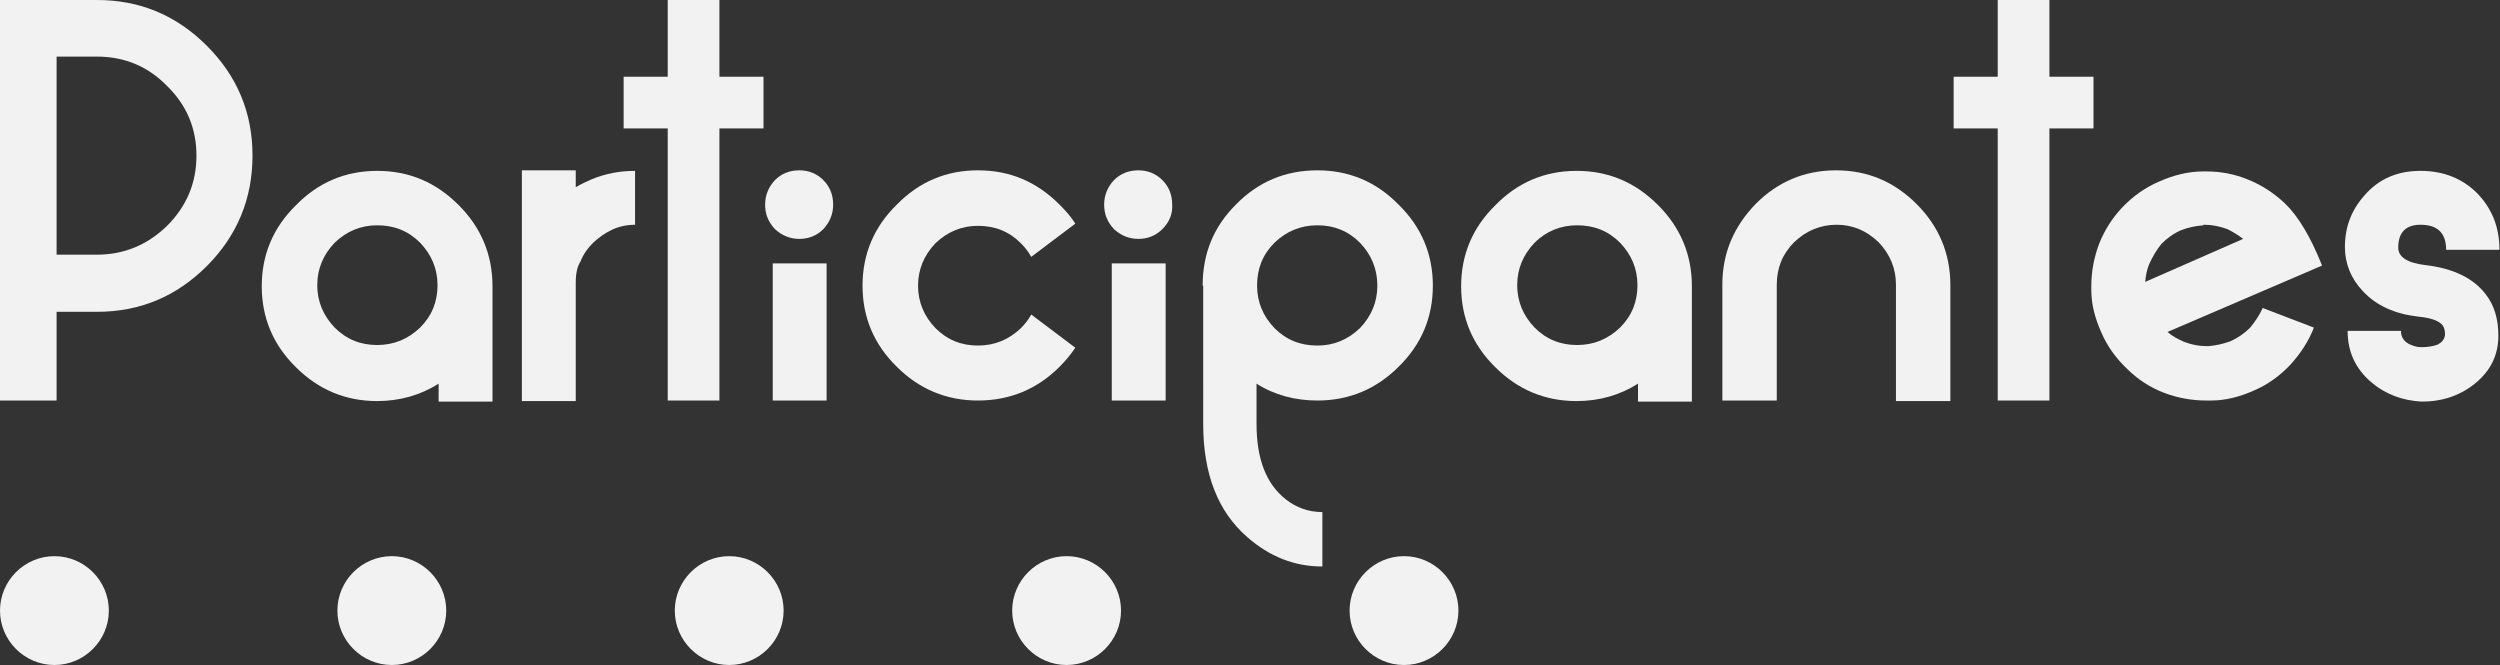
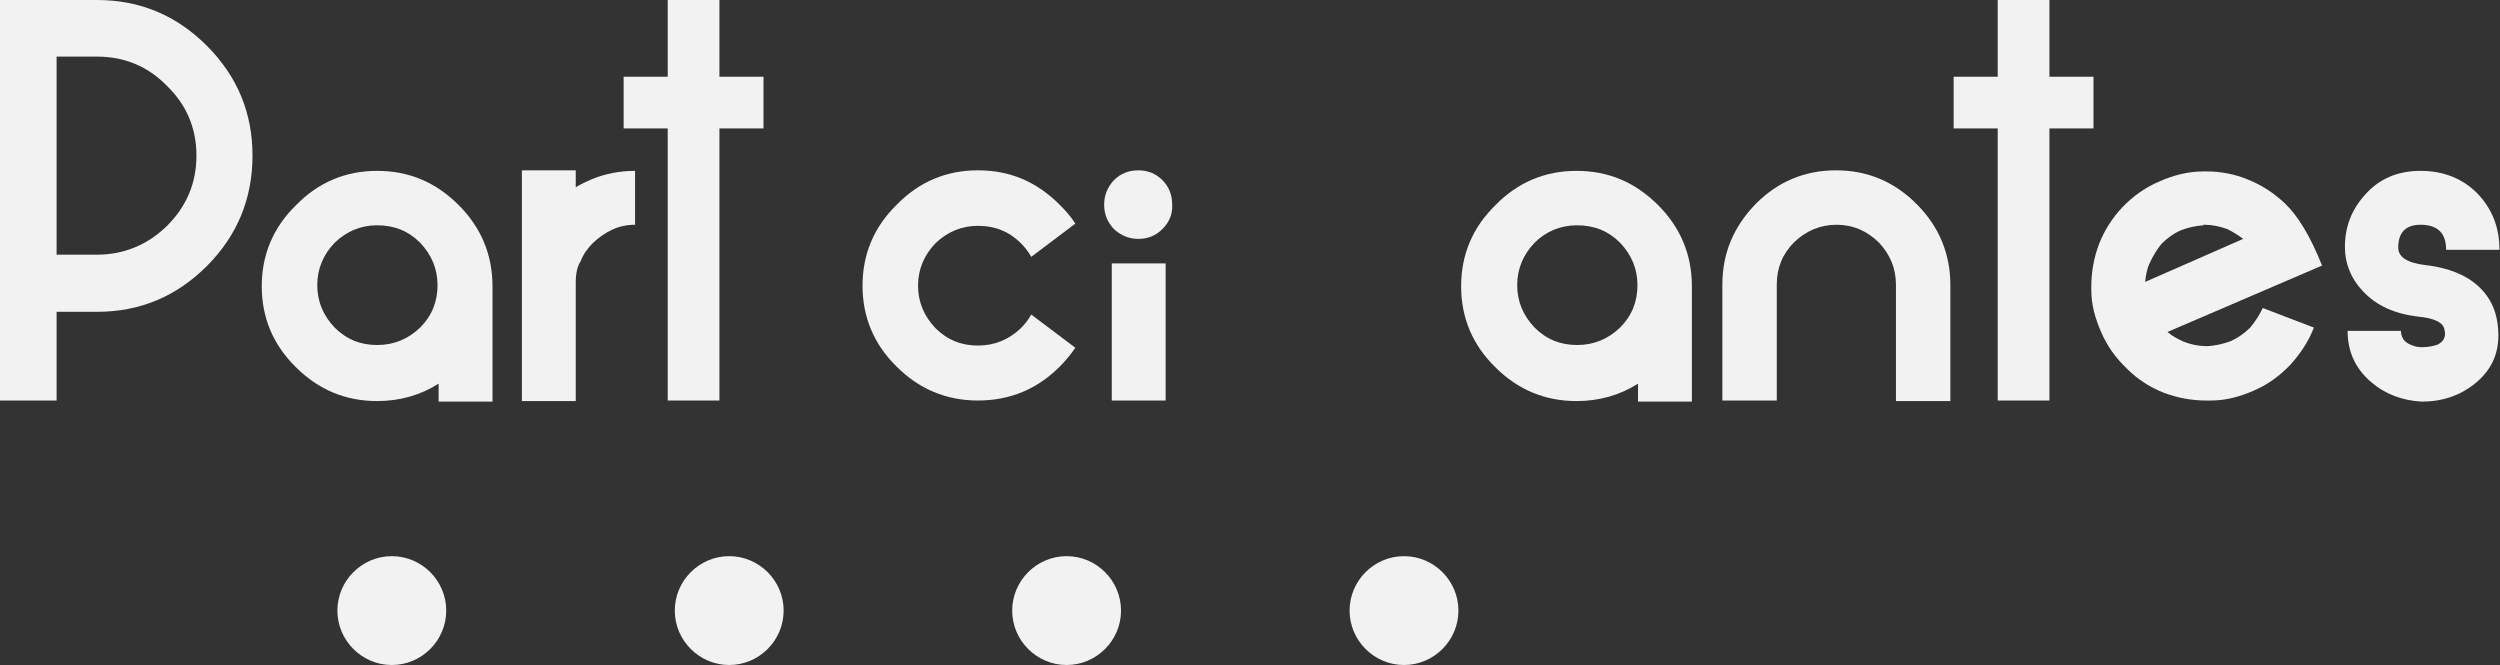
<svg xmlns="http://www.w3.org/2000/svg" version="1.1" id="Capa_1" x="0px" y="0px" viewBox="0 0 459.4 122.2" enable-background="new 0 0 459.4 122.2" xml:space="preserve">
  <rect x="0" y="0" width="459.4" height="122.2" fill="#333333" stroke="none" />
  <g>
    <g>
      <path fill="#F2F2F2" d="M10.4,73.6H0V0h17.8C25.7,0,32.4,2.8,38,8.4c5.6,5.6,8.4,12.3,8.4,20.2c0,7.9-2.8,14.7-8.4,20.3    c-5.6,5.6-12.3,8.4-20.2,8.4h-7.4V73.6z M10.4,46.8h7.4c5,0,9.3-1.8,12.9-5.3c3.6-3.6,5.4-7.9,5.4-12.9c0-5-1.8-9.3-5.4-12.8    c-3.5-3.6-7.8-5.4-12.9-5.4h-7.4V46.8z" />
      <path fill="#F2F2F2" d="M80.6,70.5c-3.3,2.1-7.1,3.2-11.3,3.2c-5.8,0-10.8-2.1-14.9-6.2c-4.2-4.1-6.3-9.1-6.3-14.9    c0-5.8,2.1-10.8,6.3-14.9c4.1-4.2,9.1-6.3,14.9-6.3c5.9,0,10.8,2.1,15,6.3c4.1,4.1,6.2,9.1,6.2,14.9v21.2h-9.9V70.5z M61.5,44.6    c-2.1,2.2-3.2,4.8-3.2,7.8c0,3,1.1,5.6,3.2,7.8c2.2,2.2,4.8,3.2,7.8,3.2c3.1,0,5.7-1.1,7.9-3.2c2.2-2.2,3.2-4.8,3.2-7.8    c0-3-1.1-5.6-3.2-7.8c-2.2-2.2-4.8-3.2-7.9-3.2C66.3,41.4,63.7,42.5,61.5,44.6z" />
      <path fill="#F2F2F2" d="M108.6,33c2.6-1.1,5.3-1.6,8.1-1.6v9.9c-1.5,0-2.9,0.3-4.2,0.9c-1.3,0.6-2.4,1.4-3.5,2.4    c-1,1-1.8,2.1-2.3,3.4c-0.6,0.9-0.9,2.2-0.9,3.9v21.8h-9.9V31.3h9.9v3.1C106.8,33.8,107.7,33.4,108.6,33z" />
      <path fill="#F2F2F2" d="M140.3,23.6h-8.1v50h-9.5v-50h-8.1v-9.5h8.1V0h9.5v14.1h8.1V23.6z" />
-       <path fill="#F2F2F2" d="M151.3,42.1c-1.2,1.2-2.7,1.8-4.4,1.8c-1.7,0-3.2-0.6-4.5-1.8c-1.2-1.3-1.8-2.7-1.8-4.5    c0-1.7,0.6-3.2,1.8-4.5c1.2-1.2,2.7-1.8,4.5-1.8c1.7,0,3.2,0.6,4.4,1.8c1.2,1.2,1.8,2.7,1.8,4.5C153.1,39.3,152.5,40.8,151.3,42.1    z M151.9,73.6h-9.9V48.4h9.9V73.6z" />
      <path fill="#F2F2F2" d="M189.5,57.8l8.1,6.1c-0.8,1.2-1.8,2.4-2.9,3.5c-4.1,4.1-9.1,6.2-15,6.2c-5.8,0-10.8-2.1-14.9-6.2    c-4.2-4.1-6.3-9.1-6.3-14.9c0-5.8,2.1-10.8,6.3-14.9c4.1-4.2,9.1-6.3,14.9-6.3c5.9,0,10.8,2.1,15,6.3c1.1,1.1,2.1,2.2,2.9,3.5    l-8.1,6.1c-0.5-0.9-1.1-1.7-1.9-2.5c-2.2-2.2-4.8-3.2-7.9-3.2c-3,0-5.6,1.1-7.8,3.2c-2.1,2.2-3.2,4.8-3.2,7.8c0,3,1.1,5.6,3.2,7.8    c2.2,2.2,4.8,3.2,7.8,3.2c3.1,0,5.7-1.1,7.9-3.2C188.4,59.5,189,58.7,189.5,57.8z" />
      <path fill="#F2F2F2" d="M213.6,42.1c-1.2,1.2-2.7,1.8-4.4,1.8c-1.7,0-3.2-0.6-4.5-1.8c-1.2-1.3-1.8-2.7-1.8-4.5    c0-1.7,0.6-3.2,1.8-4.5c1.2-1.2,2.7-1.8,4.5-1.8c1.7,0,3.2,0.6,4.4,1.8c1.2,1.2,1.8,2.7,1.8,4.5C215.5,39.3,214.9,40.8,213.6,42.1    z M214.2,73.6h-9.9V48.4h9.9V73.6z" />
-       <path fill="#F2F2F2" d="M221,52.5c0-5.9,2-10.8,6.1-14.9c4.1-4.2,9.1-6.3,15-6.3c5.8,0,10.8,2.1,14.9,6.3    c4.2,4.1,6.3,9.1,6.3,14.9c0,5.8-2.1,10.8-6.3,14.9c-4.1,4.1-9.1,6.2-14.9,6.2c-4.1,0-7.9-1-11.2-3.1v7.4c0,6.5,1.8,11,5.3,13.8    c2,1.6,4.3,2.4,6.8,2.4l0,5v5c-5.1,0-9.7-1.8-13.8-5.4c-5.4-4.7-8.1-11.6-8.1-20.8V52.5z M242.1,41.4c-3.1,0-5.7,1.1-7.9,3.2    c-2.2,2.2-3.2,4.8-3.2,7.9c0,3,1.1,5.6,3.2,7.8c2.2,2.2,4.8,3.2,7.9,3.2c3,0,5.6-1.1,7.8-3.2c2.1-2.2,3.2-4.8,3.2-7.8    c0-3.1-1.1-5.7-3.2-7.9C247.7,42.4,245.1,41.4,242.1,41.4z" />
      <path fill="#F2F2F2" d="M301,70.5c-3.3,2.1-7.1,3.2-11.3,3.2c-5.8,0-10.8-2.1-14.9-6.2c-4.2-4.1-6.3-9.1-6.3-14.9    c0-5.8,2.1-10.8,6.3-14.9c4.1-4.2,9.1-6.3,14.9-6.3c5.9,0,10.8,2.1,15,6.3c4.1,4.1,6.2,9.1,6.2,14.9v21.2H301V70.5z M282,44.6    c-2.1,2.2-3.2,4.8-3.2,7.8c0,3,1.1,5.6,3.2,7.8c2.2,2.2,4.8,3.2,7.8,3.2c3.1,0,5.7-1.1,7.9-3.2c2.2-2.2,3.2-4.8,3.2-7.8    c0-3-1.1-5.6-3.2-7.8c-2.2-2.2-4.8-3.2-7.9-3.2C286.8,41.4,284.1,42.5,282,44.6z" />
      <path fill="#F2F2F2" d="M337.4,31.3c5.8,0,10.7,2.1,14.8,6.2c4.1,4.1,6.2,9.1,6.2,14.9v21.3h-10V52.3c0-3-1.1-5.6-3.2-7.8    c-2.2-2.1-4.7-3.2-7.7-3.2c-3,0-5.6,1.1-7.8,3.2c-2.2,2.2-3.2,4.8-3.2,7.8v21.3h-10V52.3c0-5.8,2.1-10.7,6.2-14.9    C326.7,33.4,331.6,31.3,337.4,31.3z" />
      <path fill="#F2F2F2" d="M384.7,23.6h-8.1v50h-9.5v-50H359v-9.5h8.1V0h9.5v14.1h8.1V23.6z" />
      <path fill="#F2F2F2" d="M405.4,73.6c-2.7,0-5.3-0.5-7.7-1.4c-2.6-1-4.9-2.5-6.8-4.4c-2.1-2-3.7-4.2-4.8-6.8    c-1.1-2.5-1.8-5-1.8-7.7v-0.7c0-2.7,0.5-5.3,1.4-7.7c1-2.6,2.5-4.9,4.3-6.8c2-2.1,4.3-3.7,6.9-4.8c2.5-1.1,5.2-1.8,8-1.8h0.5    c2.7,0,5.3,0.5,7.7,1.5c2.5,1,4.8,2.5,6.8,4.4c2.4,2.3,4.7,6.1,6.8,11.4L398.3,61c0.9,0.8,1.9,1.3,3,1.8c1.3,0.5,2.7,0.8,4,0.8    h0.5c1.4-0.1,2.7-0.4,4.1-0.9c1.3-0.6,2.5-1.4,3.6-2.5c0.9-1.1,1.7-2.3,2.3-3.6l9.4,3.6c-1,2.6-2.5,4.8-4.3,6.8    c-2,2.1-4.2,3.7-6.8,4.8c-2.5,1.1-5.1,1.8-7.8,1.8H405.4z M404.9,41.4c-1.4,0.1-2.8,0.4-4.1,0.9c-1.4,0.6-2.6,1.5-3.6,2.5    c-0.9,1.1-1.6,2.3-2.2,3.6c-0.5,1.1-0.7,2.3-0.8,3.4l18-7.9c-0.9-0.7-1.9-1.3-2.9-1.8c-1.4-0.5-2.8-0.8-4.2-0.8H404.9z" />
      <path fill="#F2F2F2" d="M435.7,70.2c-2.9-2.5-4.3-5.6-4.3-9.4h9.8c0,1.2,0.6,2.1,1.9,2.6c0.7,0.3,1.3,0.4,1.9,0.4    c1.2,0,2.2-0.2,3-0.5c0.7-0.4,1.2-0.9,1.3-1.8c0-0.9-0.2-1.5-0.6-1.9c-0.7-0.7-2.1-1.2-4.2-1.4c-4.4-0.5-7.8-2-10.3-4.7    c-2.2-2.3-3.3-5.1-3.3-8.1c0-3.7,1.2-6.8,3.6-9.5c2.6-3,6-4.5,10.3-4.5c4.2,0,7.7,1.4,10.4,4.1c2.7,2.8,4.1,6.2,4.1,10.4h-9.8    c0-3.1-1.6-4.6-4.7-4.6c-2.7,0-4.1,1.4-4.1,4.2c0,1.7,1.6,2.8,4.9,3.2c5.2,0.6,8.9,2.4,11.2,5.4c1.6,2.1,2.3,4.6,2.3,7.6    c0,3.5-1.4,6.4-4.2,8.7c-2.8,2.3-6.1,3.4-9.9,3.4C441.5,73.6,438.4,72.5,435.7,70.2z" />
    </g>
    <path fill="#F2F2F2" d="M82,112.2c0,5.5-4.5,10-10,10c-5.5,0-10-4.5-10-10c0-5.5,4.5-10,10-10C77.5,102.2,82,106.7,82,112.2" />
-     <path fill="#F2F2F2" d="M20,112.2c0,5.5-4.5,10-10,10c-5.5,0-10-4.5-10-10c0-5.5,4.5-10,10-10C15.5,102.2,20,106.7,20,112.2" />
    <path fill="#F2F2F2" d="M144,112.2c0,5.5-4.5,10-10,10c-5.5,0-10-4.5-10-10c0-5.5,4.5-10,10-10C139.5,102.2,144,106.7,144,112.2" />
    <path fill="#F2F2F2" d="M206,112.2c0,5.5-4.5,10-10,10c-5.5,0-10-4.5-10-10c0-5.5,4.5-10,10-10C201.5,102.2,206,106.7,206,112.2" />
    <path fill="#F2F2F2" d="M268,112.2c0,5.5-4.5,10-10,10c-5.5,0-10-4.5-10-10c0-5.5,4.5-10,10-10C263.5,102.2,268,106.7,268,112.2" />
  </g>
</svg>